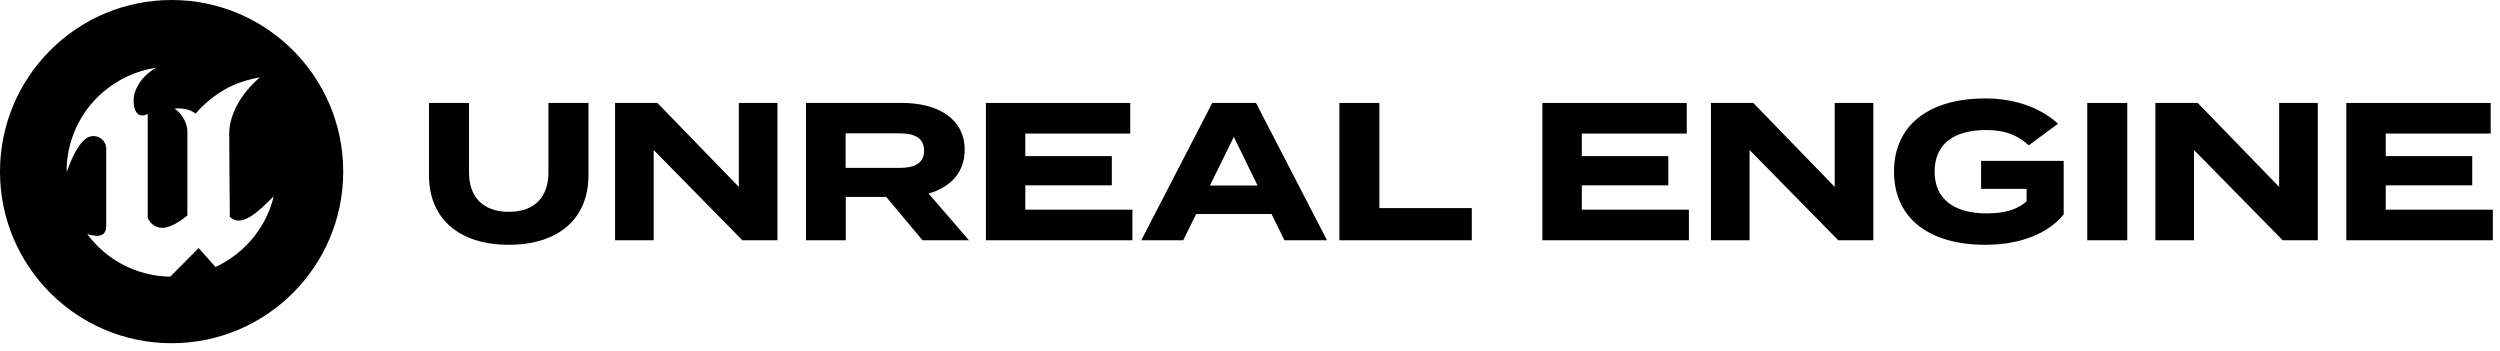
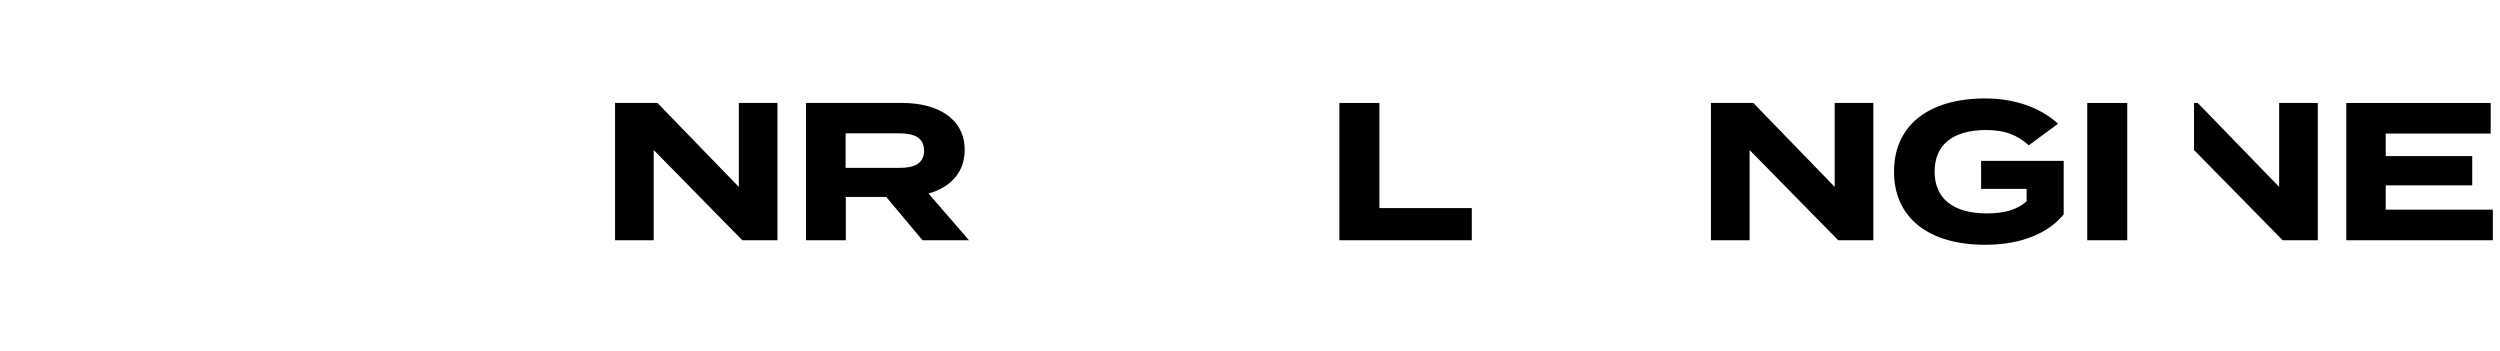
<svg xmlns="http://www.w3.org/2000/svg" width="328" height="46" viewBox="0 0 328 46" fill="none">
-   <path fill-rule="evenodd" clip-rule="evenodd" d="M71.956 22.619C71.956 25.759 70.232 27.791 66.757 27.791C63.283 27.791 61.533 25.759 61.533 22.619V13.508H56.283V23.03C56.283 28.512 60.041 32.115 66.757 32.115C73.474 32.115 77.206 28.512 77.206 23.03V13.508H71.956V22.619Z" fill="black" />
  <path fill-rule="evenodd" clip-rule="evenodd" d="M96.934 24.522L86.254 13.508H80.696V31.522H85.765V19.684L97.397 31.522H102.003V13.508H96.934V24.522Z" fill="black" />
  <path fill-rule="evenodd" clip-rule="evenodd" d="M126.565 19.658C126.565 15.54 122.988 13.507 118.381 13.507H105.745V31.522H110.97V25.834H116.271L121.032 31.522H127.132L121.83 25.397C124.66 24.574 126.565 22.67 126.565 19.658ZM117.995 22.026H110.944V17.497H117.995C119.874 17.497 121.238 18.012 121.238 19.761C121.238 21.51 119.874 22.026 117.995 22.026Z" fill="black" />
-   <path fill-rule="evenodd" clip-rule="evenodd" d="M134.521 24.317H145.871V20.482H134.521V17.523H148.289V13.508H129.348V31.522H148.572V27.508H134.521V24.317Z" fill="black" />
-   <path fill-rule="evenodd" clip-rule="evenodd" d="M159.048 13.508L149.733 31.523H155.24L156.939 28.074H166.821L168.519 31.523H174.104L164.788 13.508H159.048ZM158.739 24.342L161.879 17.96L164.993 24.342H158.739Z" fill="black" />
  <path fill-rule="evenodd" clip-rule="evenodd" d="M180.977 13.508H175.726V31.522H193.098V27.302H180.977V13.508Z" fill="black" />
-   <path fill-rule="evenodd" clip-rule="evenodd" d="M207.534 24.317H218.883V20.482H207.534V17.523H221.302V13.508H202.361V31.522H221.585V27.508H207.534V24.317Z" fill="black" />
  <path fill-rule="evenodd" clip-rule="evenodd" d="M240.714 24.522L230.034 13.508H224.475V31.522H229.545V19.684L241.177 31.522H245.783V13.508H240.714V24.522Z" fill="black" />
  <path fill-rule="evenodd" clip-rule="evenodd" d="M259.921 24.78H265.892V26.402C264.631 27.56 262.881 27.998 260.667 27.998C256.292 27.998 253.822 26.067 253.822 22.516C253.822 18.991 256.216 17.06 260.591 17.06C263.01 17.06 264.631 17.678 266.175 19.067L270.009 16.237C268.13 14.486 264.914 12.916 260.461 12.916C253.075 12.916 248.495 16.417 248.495 22.516C248.495 28.615 253.076 32.116 260.461 32.116C265.273 32.116 268.824 30.52 270.755 28.127V21.102H259.92V24.78H259.921Z" fill="black" />
  <path d="M279.097 13.508H273.848V31.523H279.097V13.508Z" fill="black" />
-   <path fill-rule="evenodd" clip-rule="evenodd" d="M299.024 24.522L288.345 13.508H282.785V31.522H287.856V19.684L299.487 31.522H304.094V13.508H299.024V24.522Z" fill="black" />
+   <path fill-rule="evenodd" clip-rule="evenodd" d="M299.024 24.522L288.345 13.508H282.785H287.856V19.684L299.487 31.522H304.094V13.508H299.024V24.522Z" fill="black" />
  <path fill-rule="evenodd" clip-rule="evenodd" d="M313.008 27.508V24.317H324.357V20.482H313.008V17.523H326.776V13.508H307.835V31.522H327.059V27.508H313.008Z" fill="black" />
-   <path fill-rule="evenodd" clip-rule="evenodd" d="M22.515 0C10.08 0 0 10.08 0 22.515C0 34.95 10.08 45.03 22.515 45.03C34.95 45.03 45.03 34.95 45.03 22.515C45.03 10.08 34.95 0 22.515 0ZM28.274 35.032L26.064 32.547L22.334 36.297C20.212 36.269 18.123 35.75 16.234 34.781C14.345 33.812 12.706 32.419 11.445 30.712C11.841 30.835 12.25 30.913 12.665 30.942C13.276 30.953 13.937 30.728 13.937 29.702V19.581C13.945 19.321 13.894 19.062 13.785 18.826C13.676 18.59 13.513 18.383 13.309 18.22C13.106 18.057 12.867 17.945 12.613 17.891C12.358 17.837 12.095 17.845 11.843 17.91C10.116 18.308 8.736 22.618 8.736 22.618C8.717 20.628 9.131 18.657 9.95 16.844C10.768 15.03 11.973 13.417 13.478 12.116C15.459 10.402 17.886 9.282 20.476 8.888C18.59 9.962 17.53 11.714 17.53 13.185C17.53 15.552 18.956 15.264 19.377 14.916V28.575C19.449 28.746 19.543 28.907 19.656 29.056C19.845 29.317 20.092 29.528 20.379 29.673C20.666 29.818 20.983 29.893 21.306 29.891C22.733 29.891 24.584 28.262 24.584 28.262V17.209C24.584 16.084 23.737 14.725 22.887 14.258C22.887 14.258 24.459 13.98 25.671 14.908C25.899 14.629 26.141 14.364 26.397 14.11C29.227 11.333 31.893 10.543 34.112 10.147C34.112 10.147 30.075 13.32 30.075 17.576C30.075 20.742 30.157 28.462 30.157 28.462C31.655 29.908 33.882 27.818 35.896 25.757C35.506 27.63 33.78 32.433 28.274 35.032Z" fill="black" />
</svg>